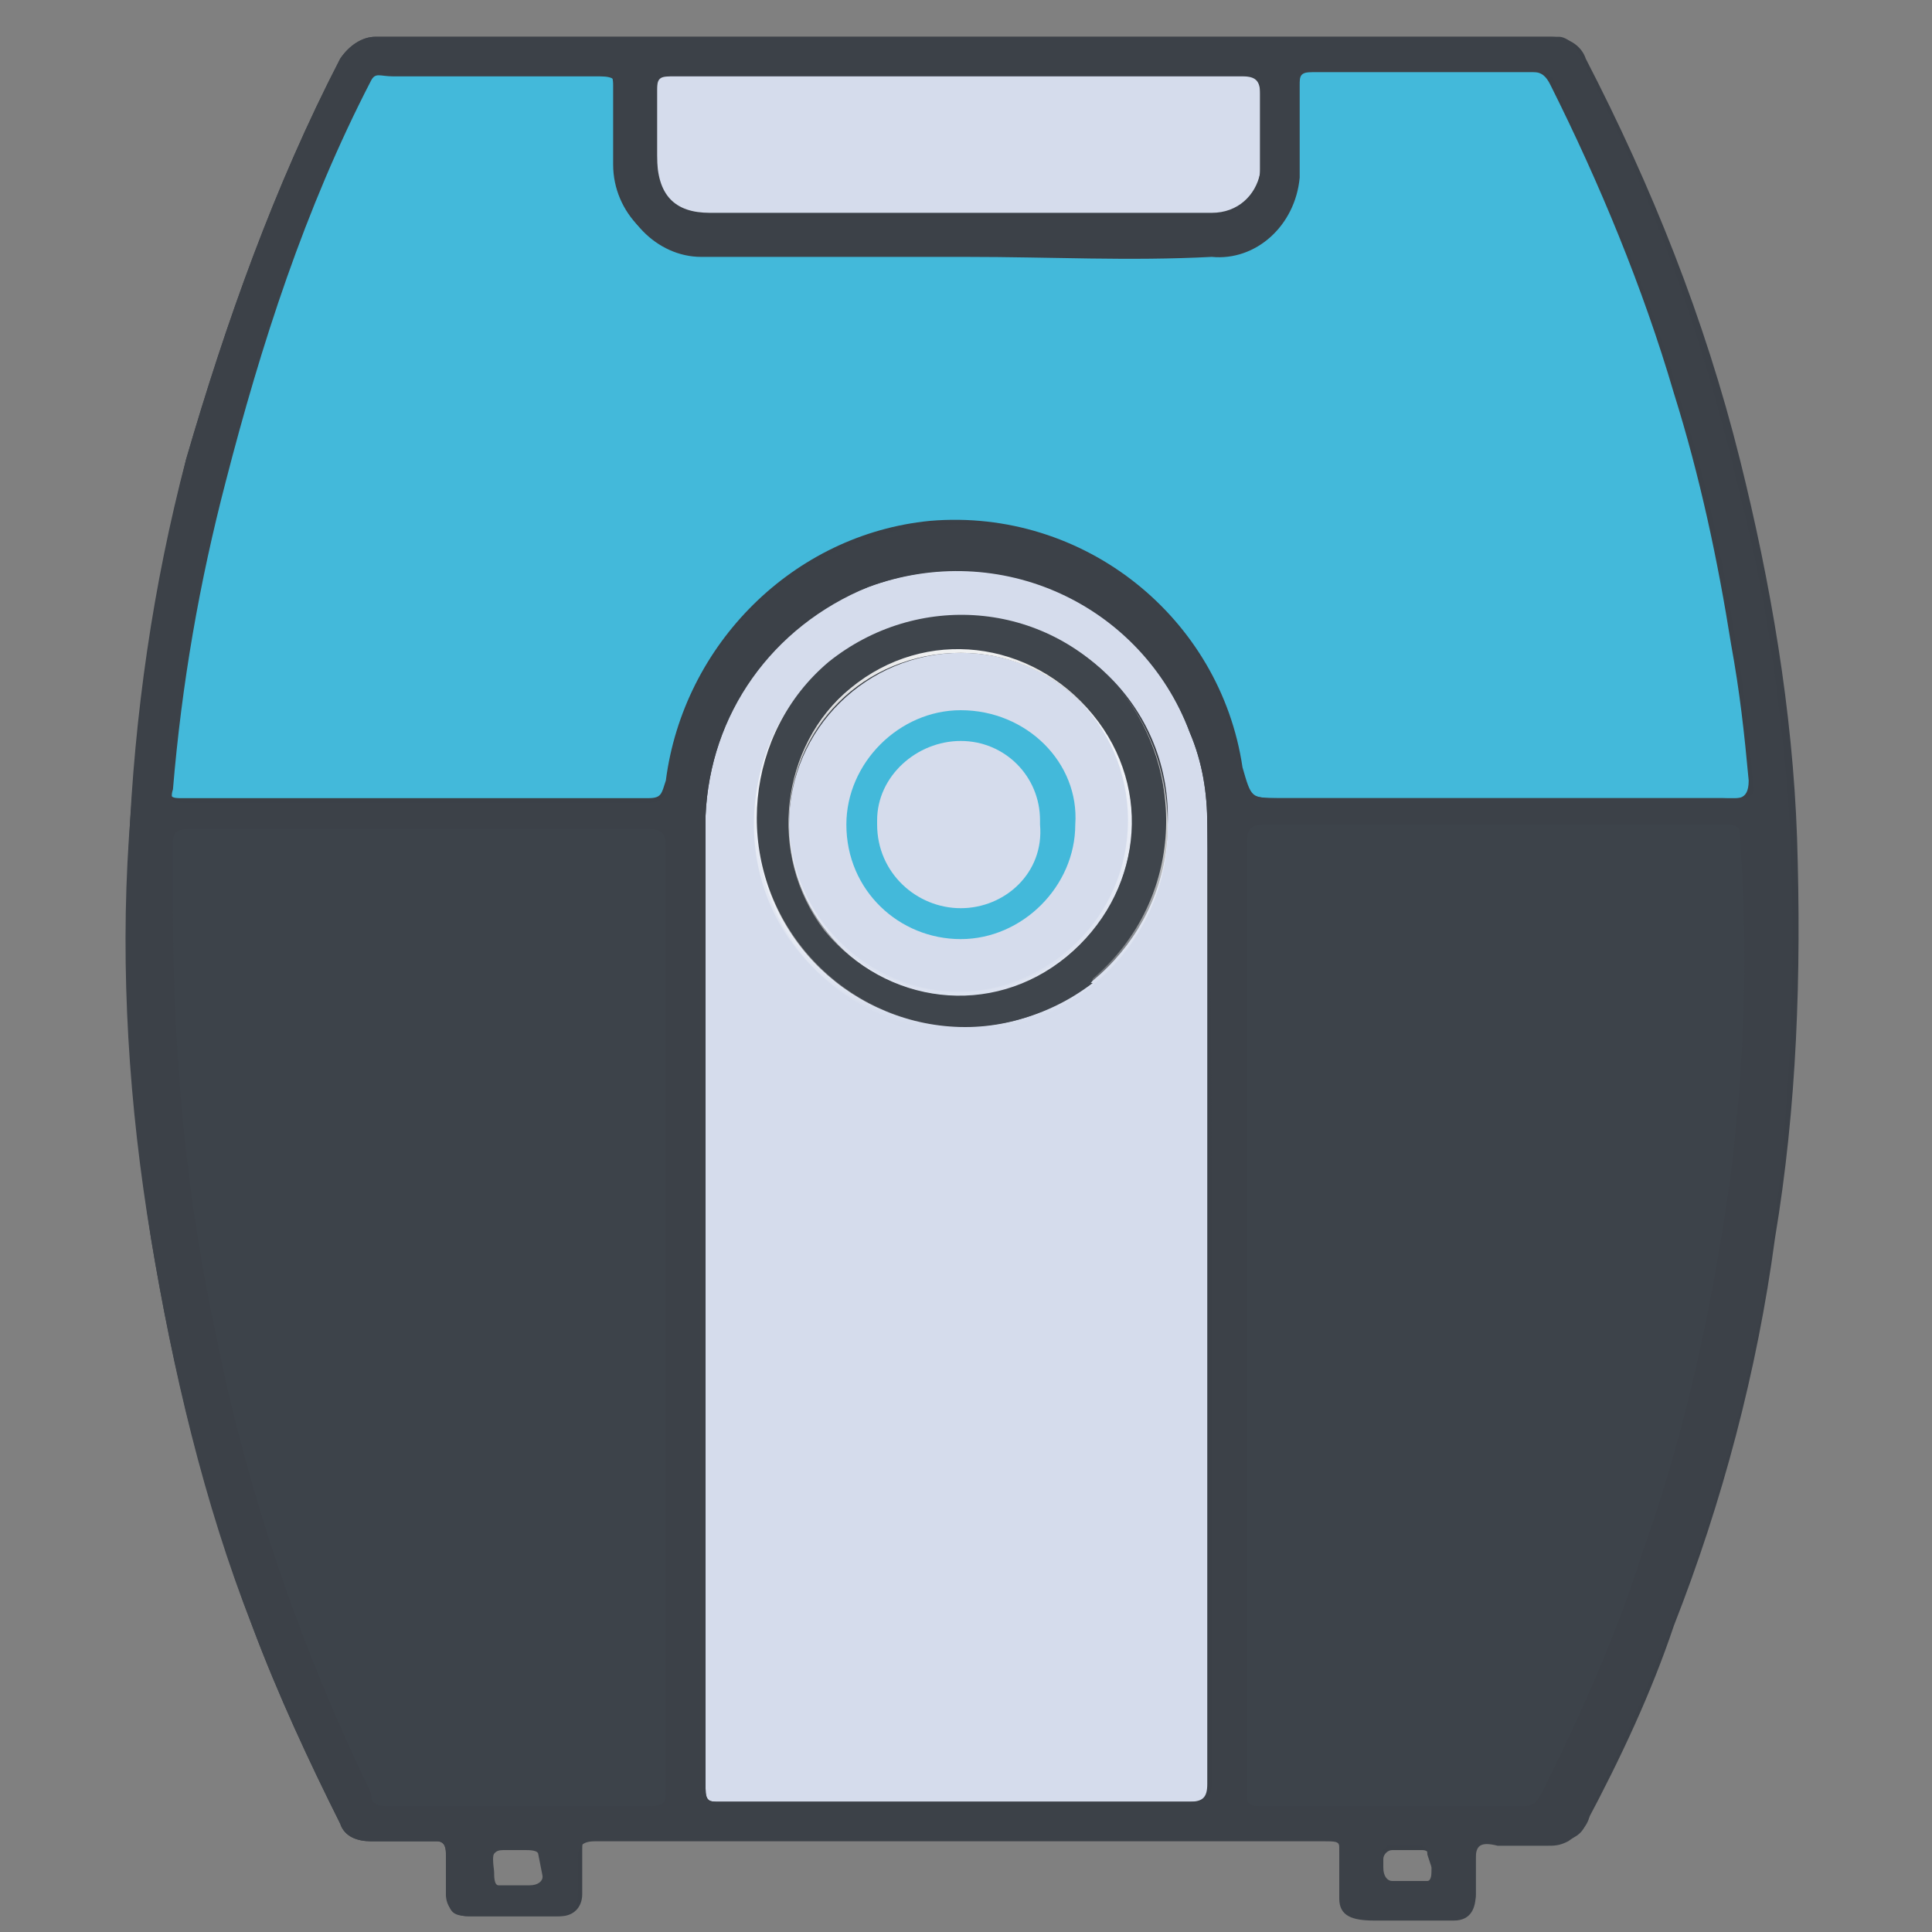
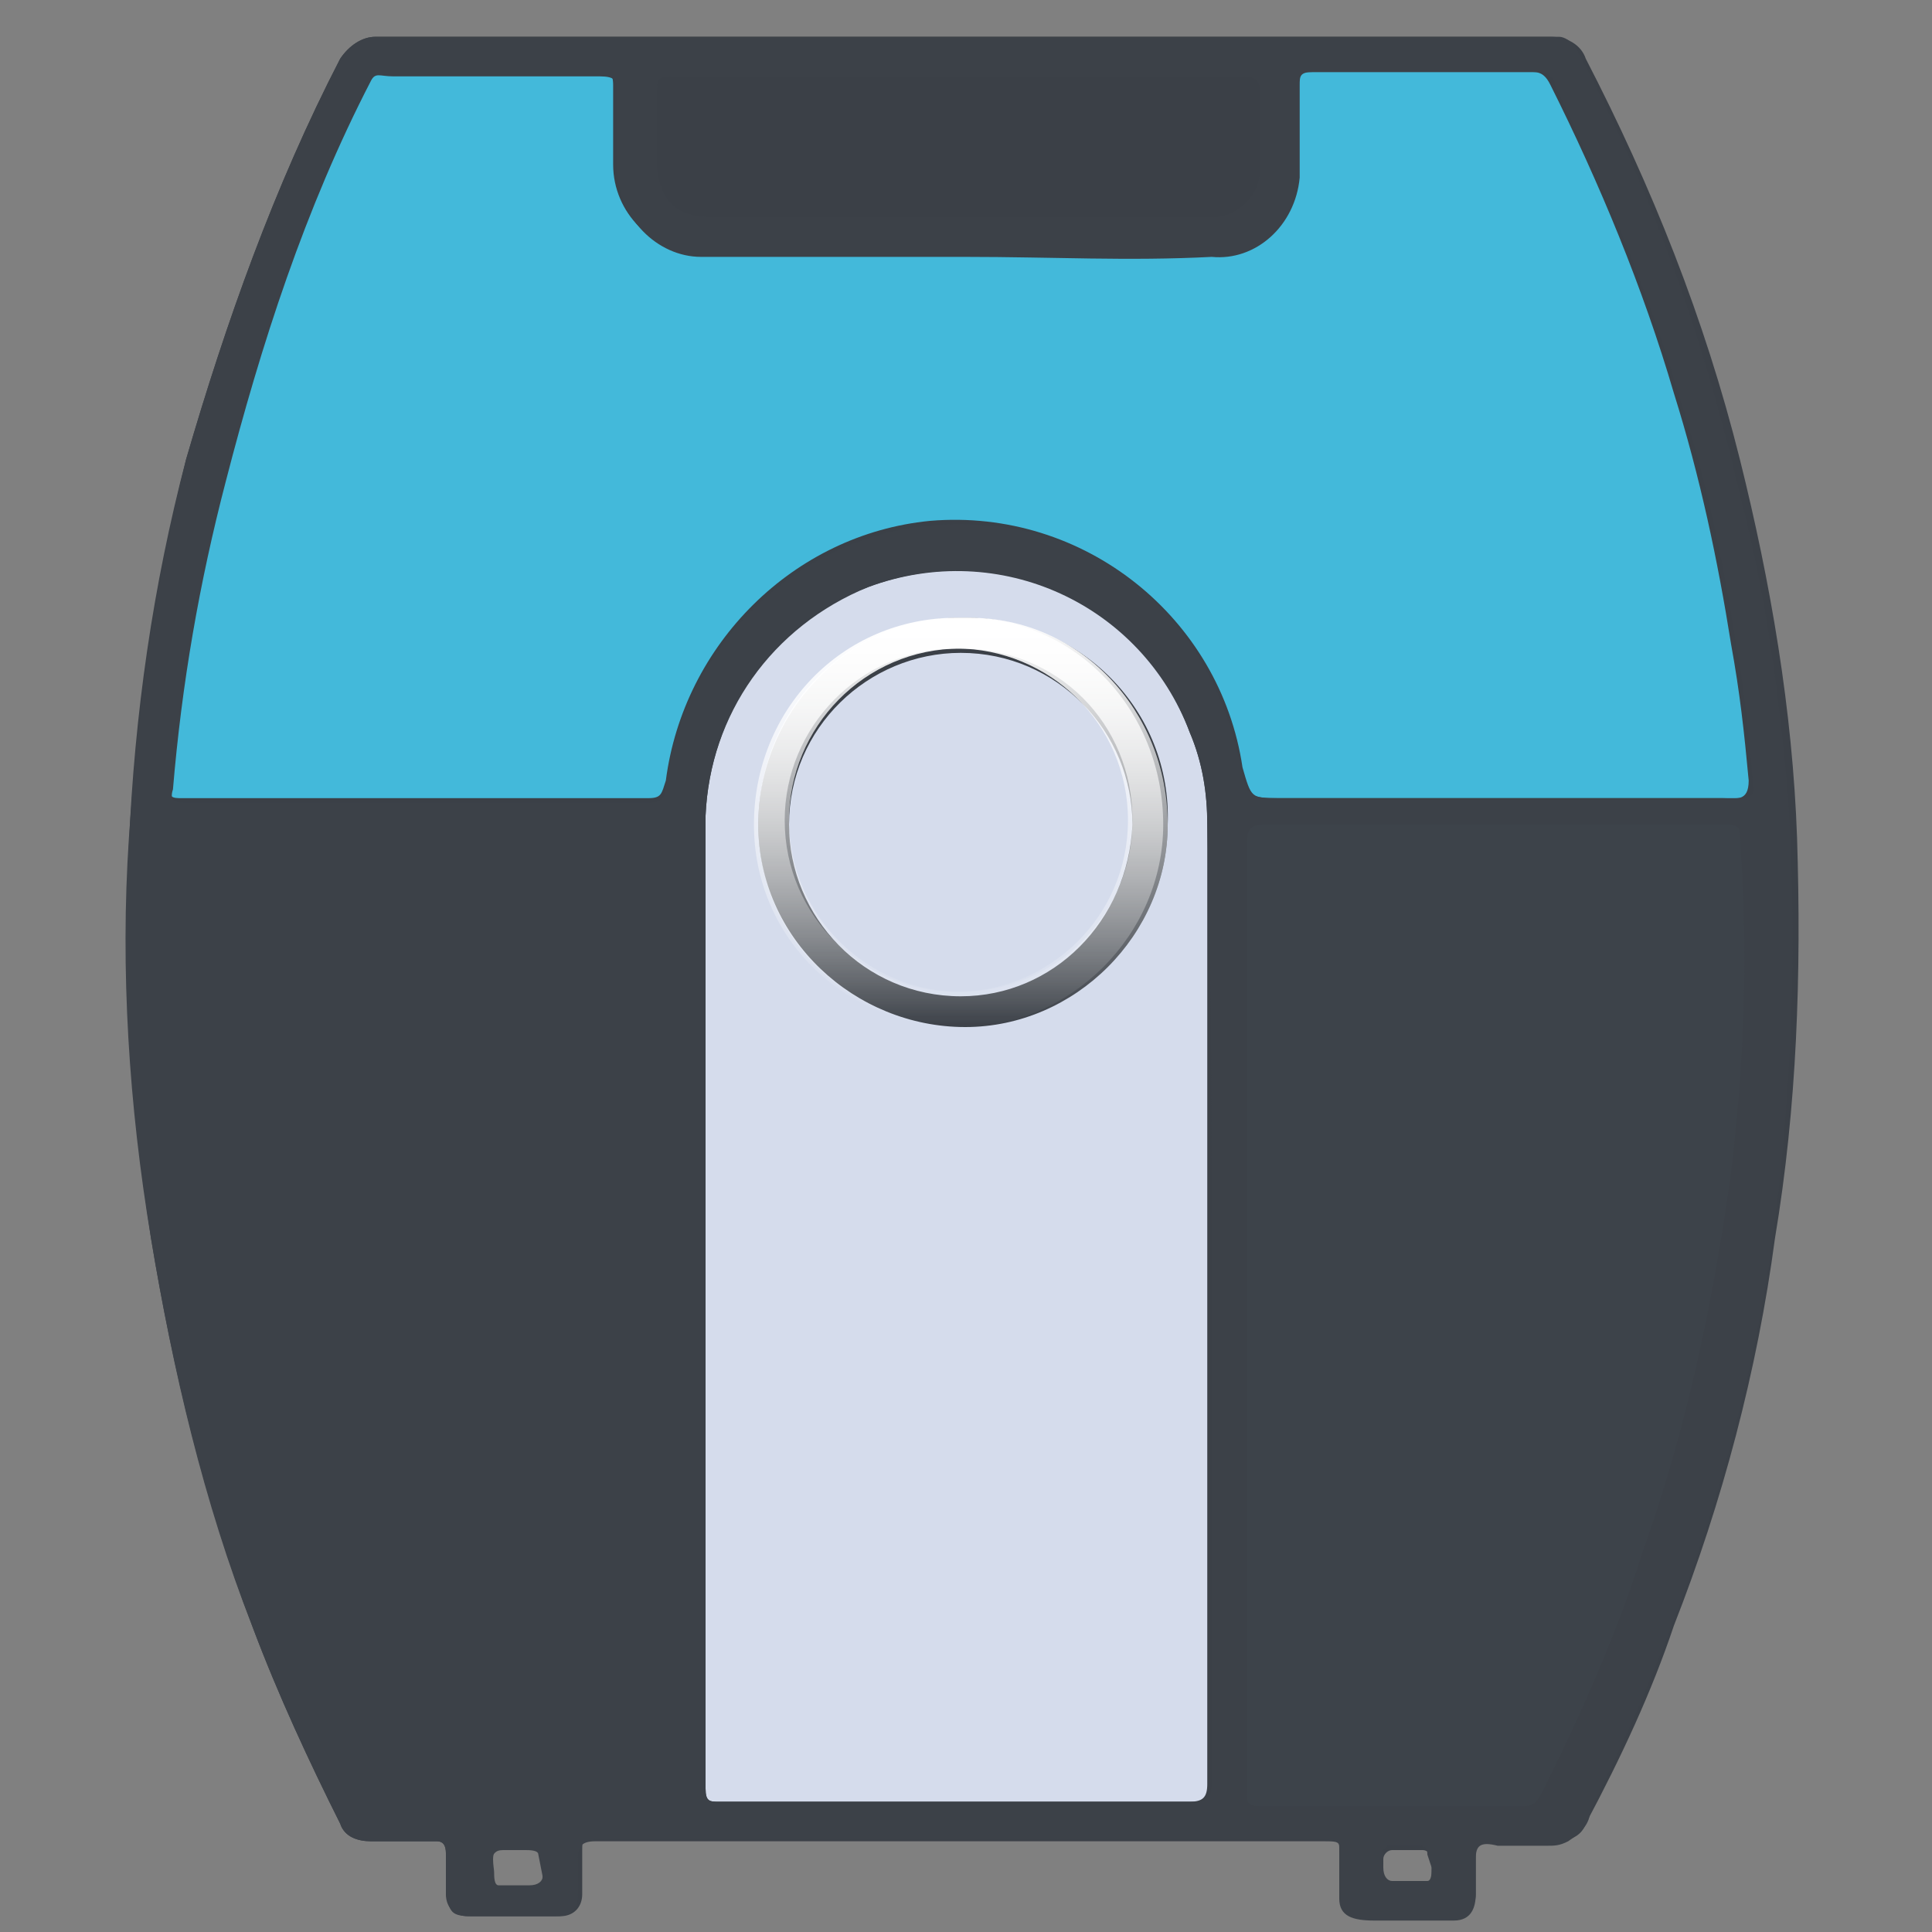
<svg xmlns="http://www.w3.org/2000/svg" width="125" height="125" viewBox="0 0 125 125" fill="none">
  <rect x="0" y="0" width="125" height="125" fill="#808080" stroke="none" />
  <path fill-rule="evenodd" clip-rule="evenodd" d="M62.16 2.38H24.29C23.43 2.38 22.58 2.95 22.01 3.8C17.74 12.06 14.61 20.89 12.04 29.72C7.77 45.95 7.2 63.32 9.77 80.12C11.19 88.67 13.18 96.92 16.31 105.18C18.02 109.74 20.02 114.01 22.01 117.99C22.29 118.85 23.15 119.13 24 119.13H28.27C28.85 119.13 28.85 119.7 28.85 119.99V122.55C28.85 123.41 29.41 123.98 30.27 123.98H36.25C37.1 123.98 37.67 123.41 37.67 122.55V119.7C37.67 119.13 37.67 118.85 38.53 118.85H85.8C86.65 118.85 86.65 119.13 86.65 119.7V122.55C86.65 123.41 87.22 123.98 88.08 123.98H94.06C94.91 123.98 95.48 123.41 95.48 122.55V119.99C95.48 119.42 95.48 119.13 96.34 119.13H100.6C101.46 119.13 102.32 118.85 102.6 117.99C104.88 113.72 106.87 109.45 108.3 105.18C111.43 97.21 113.7 88.67 114.84 80.12C116.27 71.58 116.55 63.03 116.27 54.21C115.98 45.95 114.56 37.69 112.57 29.72C110.29 20.6 106.87 12.06 102.6 3.8C102.32 2.95 101.46 2.38 100.32 2.38H62.16ZM92.06 119.7H90.07C89.78 119.7 89.5 119.99 89.5 120.27V121.7C89.5 121.98 89.78 122.27 90.07 122.27H92.06C92.35 122.27 92.63 121.98 92.63 121.7V120.27C92.63 119.99 92.35 119.7 92.06 119.7ZM32.55 119.7H34.54C34.83 119.7 35.11 119.99 35.11 120.27V121.7C35.11 121.98 34.83 122.27 34.54 122.27H32.26C31.97 122.27 31.69 121.98 31.69 121.7V120.27C31.98 119.99 31.98 119.7 32.55 119.7Z" fill="#3B4047" />
  <path fill-rule="evenodd" clip-rule="evenodd" d="M56.18 37.98C49.92 40.54 45.93 46.23 45.65 52.78V115.72C45.65 116.57 45.93 116.57 46.5 116.57H76.97C77.82 116.57 78.11 116.29 78.11 115.43C78.11 104.89 78.11 94.07 78.11 83.54V53.35C78.11 51.36 77.82 49.36 76.97 47.37C73.84 39.12 64.72 34.84 56.18 37.98Z" fill="#D5DCEC" />
-   <path fill-rule="evenodd" clip-rule="evenodd" d="M45.93 13.77H78.4C80.1 13.77 81.24 12.63 81.53 11.21V10.92V5.8C81.53 4.94 81.24 4.66 80.39 4.66H43.65C42.8 4.66 42.51 4.94 42.51 5.51V10.07C42.51 12.63 43.65 13.77 45.93 13.77Z" fill="#D5DCEC" />
  <path fill-rule="evenodd" clip-rule="evenodd" d="M82.66 51.64H111.43C112.28 51.64 113.14 51.93 113.14 50.5C112.85 47.37 112.57 44.81 112 41.68C111.14 36.26 110 30.86 108.3 25.44C106.3 18.61 103.46 11.78 100.32 5.51C100.04 4.94 99.75 4.66 99.18 4.66H84.66C83.8 4.66 83.8 4.94 83.8 5.51V10.64C84.09 13.48 81.81 16.05 78.96 16.33C78.68 16.33 78.4 16.33 78.11 16.33C72.7 16.62 67.29 16.33 61.88 16.33H45.36C42.23 16.33 39.67 13.77 39.67 10.64V5.51C39.67 4.66 39.38 4.66 38.53 4.66H24.57C24.01 4.66 23.43 4.94 23.43 5.51C19.73 13.77 16.6 22.31 14.32 30.86C12.61 37.4 11.76 43.96 10.9 50.79C10.9 51.64 11.19 51.64 11.76 51.64H41.95C42.8 51.64 42.8 51.36 43.08 50.5C44.22 41.68 51.34 34.56 60.17 33.7C70.14 32.85 78.96 39.97 80.39 49.65C80.96 51.64 80.96 51.64 82.67 51.64H82.66Z" fill="#43B9DA" />
  <path fill-rule="evenodd" clip-rule="evenodd" d="M62.16 39.97C54.76 39.97 49.06 46.23 49.06 53.35C49.06 60.76 55.33 66.45 62.45 66.45C69.57 66.45 75.55 60.47 75.55 53.35C75.83 45.95 69.85 39.97 62.45 39.97H62.16ZM62.16 64.46C55.9 64.46 51.05 59.33 51.05 53.35C51.05 47.09 56.18 42.24 62.16 42.24C68.43 42.24 73.27 47.37 73.27 53.35C72.98 59.62 68.14 64.46 62.16 64.46Z" fill="#3B4047" />
-   <path fill-rule="evenodd" clip-rule="evenodd" d="M62.16 45.95C58.18 45.95 54.76 49.36 54.76 53.35C54.76 57.62 58.18 60.76 62.16 60.76C66.15 60.76 69.57 57.34 69.57 53.35C69.85 49.36 66.43 45.95 62.16 45.95ZM62.16 58.76C59.31 58.76 56.75 56.48 56.75 53.35C56.75 53.35 56.75 53.35 56.75 53.07C56.75 50.22 59.31 47.94 62.16 47.94C65.01 47.94 67.29 50.22 67.29 53.07V53.35C67.57 56.48 65.01 58.76 62.16 58.76Z" fill="#43B9DA" />
  <path fill-rule="evenodd" clip-rule="evenodd" d="M43.08 85.25C43.08 95.5 43.08 105.75 42.8 115.72C42.8 116.57 42.8 116.86 41.66 116.86H25.14C24.57 116.86 24 116.86 24 116C19.45 106.6 16.03 96.64 13.75 86.39C11.76 77.27 10.9 67.87 10.9 58.48C10.9 57.05 10.9 55.63 10.9 54.21C10.9 53.35 11.47 53.35 12.04 53.35H41.66C42.51 53.35 42.8 53.64 42.8 54.49V85.25H43.08Z" fill="url(#paint0_linear_323_3619)" />
  <path fill-rule="evenodd" clip-rule="evenodd" d="M111.43 75.85C110.57 84.11 108.58 92.37 106.02 100.34C104.31 105.75 102.03 110.87 99.75 116C99.47 116.57 99.18 116.86 98.61 116.86H82.1C81.24 116.86 81.24 116.57 81.24 116V85.25C81.24 74.99 81.24 64.74 81.24 54.49C81.24 53.64 81.53 53.35 82.38 53.35H111.43C112.28 53.35 112.28 53.64 112.28 54.21C112.57 61.61 112.28 68.73 111.43 75.85Z" fill="url(#paint1_linear_323_3619)" />
  <path fill-rule="evenodd" clip-rule="evenodd" d="M115.7 51.64C115.13 45.09 114.28 38.54 112.57 32C110.29 22.03 106.87 12.34 102.03 3.23C101.74 2.66 101.18 2.38 100.89 2.38C100.89 2.38 100.32 2.38 100.04 2.38H66.15H63.59H60.17H24.29C23.43 2.38 22.58 2.95 22.01 3.8C17.74 12.06 14.61 20.89 12.04 29.72C10.05 37.69 8.91 45.95 8.34 54.21C7.77 62.75 8.34 71.58 9.77 80.12C11.19 88.67 13.18 97.21 16.31 105.18C18.02 109.74 20.02 114.01 22.01 117.99C22.29 118.85 23.15 119.13 24 119.13H28.27C28.85 119.13 28.85 119.7 28.85 119.99V122.55C29.13 123.69 29.13 123.98 30.55 123.98H35.96C37.1 123.98 37.39 123.41 37.39 122.55C37.39 121.7 37.39 121.13 37.39 120.27C37.39 119.42 37.67 119.13 38.53 119.13H85.51C86.94 119.13 86.65 119.13 86.65 120.56V122.84C86.65 123.98 87.51 124.26 88.93 124.26C90.36 124.26 92.35 124.26 94.06 124.26C95.2 124.26 95.48 123.41 95.48 122.55V120.27C95.48 119.42 95.76 119.13 96.9 119.42H100.04C100.6 119.42 100.89 119.42 101.46 119.13C102.32 118.56 102.88 117.99 102.88 117.14C108.86 105.18 113.14 92.37 114.84 78.98C115.98 69.87 116.27 60.76 115.7 51.64ZM42.51 5.8C42.51 4.94 42.8 4.94 43.65 4.94H80.39C81.24 4.94 81.53 5.23 81.53 6.08V10.92C81.53 12.63 80.1 14.06 78.4 14.06H78.11H46.21C43.93 14.06 42.8 13.2 42.51 10.92C42.51 8.93 42.51 7.22 42.51 5.8ZM35.11 121.41C35.11 121.7 34.83 121.98 34.25 121.98H32.26C31.97 121.98 31.97 121.41 31.97 121.13C31.97 120.84 31.69 119.7 32.26 119.7H33.97C34.25 119.7 34.83 119.7 34.83 119.99L35.11 121.41ZM78.4 83.54C78.4 94.07 78.4 104.89 78.4 115.43C78.4 116.29 78.11 116.57 77.26 116.57H46.5C45.93 116.57 45.65 116.57 45.65 115.72V52.78C45.93 46.23 49.92 40.25 56.18 37.98C64.44 34.84 73.84 38.83 76.97 47.37C77.82 49.36 78.11 51.36 78.11 53.35C78.4 63.32 78.4 73.57 78.4 83.54ZM60.17 33.99C51.34 34.84 44.22 41.96 43.08 50.79C43.08 51.64 42.8 51.93 41.94 51.93H12.04C11.47 51.93 10.91 51.93 11.19 51.07C11.76 44.24 12.9 37.69 14.61 31.14C16.89 22.31 19.73 13.48 24 5.23C24.29 4.66 24.57 4.94 25.43 4.94H38.53C39.38 4.94 39.95 4.94 39.95 5.8V10.92C39.95 14.06 42.51 16.62 45.36 16.62C45.65 16.62 45.65 16.62 45.93 16.62H62.45C68.14 16.62 72.98 16.9 78.4 16.62C81.24 16.9 83.8 14.62 84.09 11.49C84.09 11.2 84.09 10.92 84.09 10.64V5.51C84.09 4.94 84.09 4.66 84.94 4.66H99.47C100.04 4.66 100.6 4.94 100.6 5.51C103.74 12.06 106.58 18.61 108.58 25.44C110.29 30.57 111.43 35.98 112.28 41.39C112.85 44.52 113.14 47.37 113.42 50.79C113.71 51.64 112.85 51.64 112 51.64H82.95C81.24 51.64 80.67 51.64 80.39 50.22C78.4 39.4 70.42 33.13 60.17 33.99ZM92.63 120.84C92.63 121.13 92.63 121.7 92.35 121.7H90.07C89.78 121.7 89.5 121.41 89.5 120.84C89.5 119.13 89.22 119.99 89.78 119.42H91.78C92.06 119.42 92.35 119.42 92.35 119.99L92.63 120.84Z" fill="#3C4148" />
-   <path fill-rule="evenodd" clip-rule="evenodd" d="M62.16 40.25C54.76 40.25 49.06 46.23 49.06 53.64C49.06 61.04 55.04 66.74 62.45 66.74C69.57 66.74 75.55 60.76 75.55 53.64C75.55 46.23 69.85 40.25 62.73 40.25C62.45 40.25 62.45 40.25 62.16 40.25ZM62.16 64.46C56.18 64.46 51.05 59.62 51.05 53.35C51.05 47.09 55.9 42.24 62.16 42.24C68.14 42.24 73.27 47.09 73.27 53.35C73.27 53.35 73.27 53.35 73.27 53.64C73.27 59.62 68.14 64.46 62.16 64.46Z" fill="url(#paint2_linear_323_3619)" />
  <path fill-rule="evenodd" clip-rule="evenodd" d="M62.16 39.97C54.76 39.97 49.06 45.95 49.06 53.35C49.06 60.76 55.04 66.45 62.45 66.45C69.57 66.45 75.55 60.47 75.55 53.35C75.55 45.95 69.85 39.97 62.73 39.97C62.45 39.97 62.16 39.97 62.16 39.97ZM62.16 64.17C56.18 64.17 51.05 59.33 51.05 53.07C51.05 47.09 55.9 41.96 62.16 41.96C68.43 41.96 73.27 46.8 73.27 53.07C73.27 59.33 68.14 64.17 62.16 64.17Z" fill="url(#paint3_linear_323_3619)" />
  <path fill-rule="evenodd" clip-rule="evenodd" d="M61.88 39.97C54.47 39.97 48.78 45.95 48.78 53.35C48.78 60.76 54.76 66.45 62.16 66.45C69.28 66.45 75.26 60.47 75.26 53.35C75.26 45.95 69.57 39.97 62.45 39.97C62.16 39.97 62.16 39.97 61.88 39.97ZM61.88 64.17C55.9 64.17 50.77 59.33 50.77 53.07C50.77 47.09 55.61 41.96 61.88 41.96C67.86 41.96 72.98 46.8 72.98 53.07C72.98 59.33 67.86 64.17 61.88 64.17Z" fill="url(#paint4_linear_323_3619)" />
-   <path fill-rule="evenodd" clip-rule="evenodd" d="M70.7 63.32C76.4 58.48 76.97 50.22 72.42 44.52C67.57 38.83 59.31 38.26 53.62 42.82C48.21 47.37 47.35 55.63 51.91 61.33C56.47 67.02 64.73 68.16 70.7 63.6C70.42 63.6 70.7 63.6 70.7 63.32ZM55.04 44.52C59.88 40.54 66.72 41.39 70.7 46.23C74.69 51.07 73.84 57.91 69 61.9C64.16 65.88 57.32 65.03 53.33 60.19C49.63 55.34 50.49 48.22 55.04 44.52Z" fill="#3F454C" />
-   <path fill-rule="evenodd" clip-rule="evenodd" d="M43.08 85.25C43.08 95.5 43.08 105.47 43.08 115.72C43.08 116.57 43.08 116.86 41.94 116.86H25.14C24.57 116.86 24 116.86 24 116C19.45 106.6 16.03 96.64 14.04 86.67C12.04 77.56 11.19 68.16 11.19 58.76C11.19 57.34 11.19 55.92 11.19 54.49C11.19 53.64 11.76 53.64 12.33 53.64H41.94C42.8 53.64 43.08 53.92 43.08 54.78V85.25Z" fill="#3D434A" />
  <path fill-rule="evenodd" clip-rule="evenodd" d="M112 75.85C110.86 84.11 109.15 92.37 106.3 100.34C104.59 105.75 102.32 110.87 99.75 116C99.47 116.57 99.18 116.86 98.61 116.86H81.53C80.67 116.86 80.67 116.57 80.67 116V85.25C80.67 74.99 80.67 64.74 80.67 54.49C80.67 53.64 80.96 53.35 81.81 53.35H111.71C112.57 53.35 112.57 53.64 112.57 54.21C113.14 61.61 112.85 68.73 112 75.85Z" fill="#3D434A" />
  <defs>
    <linearGradient id="paint0_linear_323_3619" x1="26.99" y1="53.35" x2="26.99" y2="116.86" gradientUnits="userSpaceOnUse">
      <stop stop-color="white" />
      <stop offset="1" stop-color="white" stop-opacity="0" />
    </linearGradient>
    <linearGradient id="paint1_linear_323_3619" x1="96.814" y1="53.35" x2="96.814" y2="116.86" gradientUnits="userSpaceOnUse">
      <stop stop-color="white" />
      <stop offset="1" stop-color="white" stop-opacity="0" />
    </linearGradient>
    <linearGradient id="paint2_linear_323_3619" x1="62.305" y1="40.25" x2="62.305" y2="66.74" gradientUnits="userSpaceOnUse">
      <stop stop-color="white" />
      <stop offset="1" stop-color="white" stop-opacity="0" />
    </linearGradient>
    <linearGradient id="paint3_linear_323_3619" x1="62.305" y1="39.97" x2="62.305" y2="66.45" gradientUnits="userSpaceOnUse">
      <stop stop-color="white" />
      <stop offset="1" stop-color="white" stop-opacity="0" />
    </linearGradient>
    <linearGradient id="paint4_linear_323_3619" x1="62.02" y1="39.97" x2="62.02" y2="66.45" gradientUnits="userSpaceOnUse">
      <stop stop-color="white" />
      <stop offset="1" stop-color="white" stop-opacity="0" />
    </linearGradient>
  </defs>
</svg>